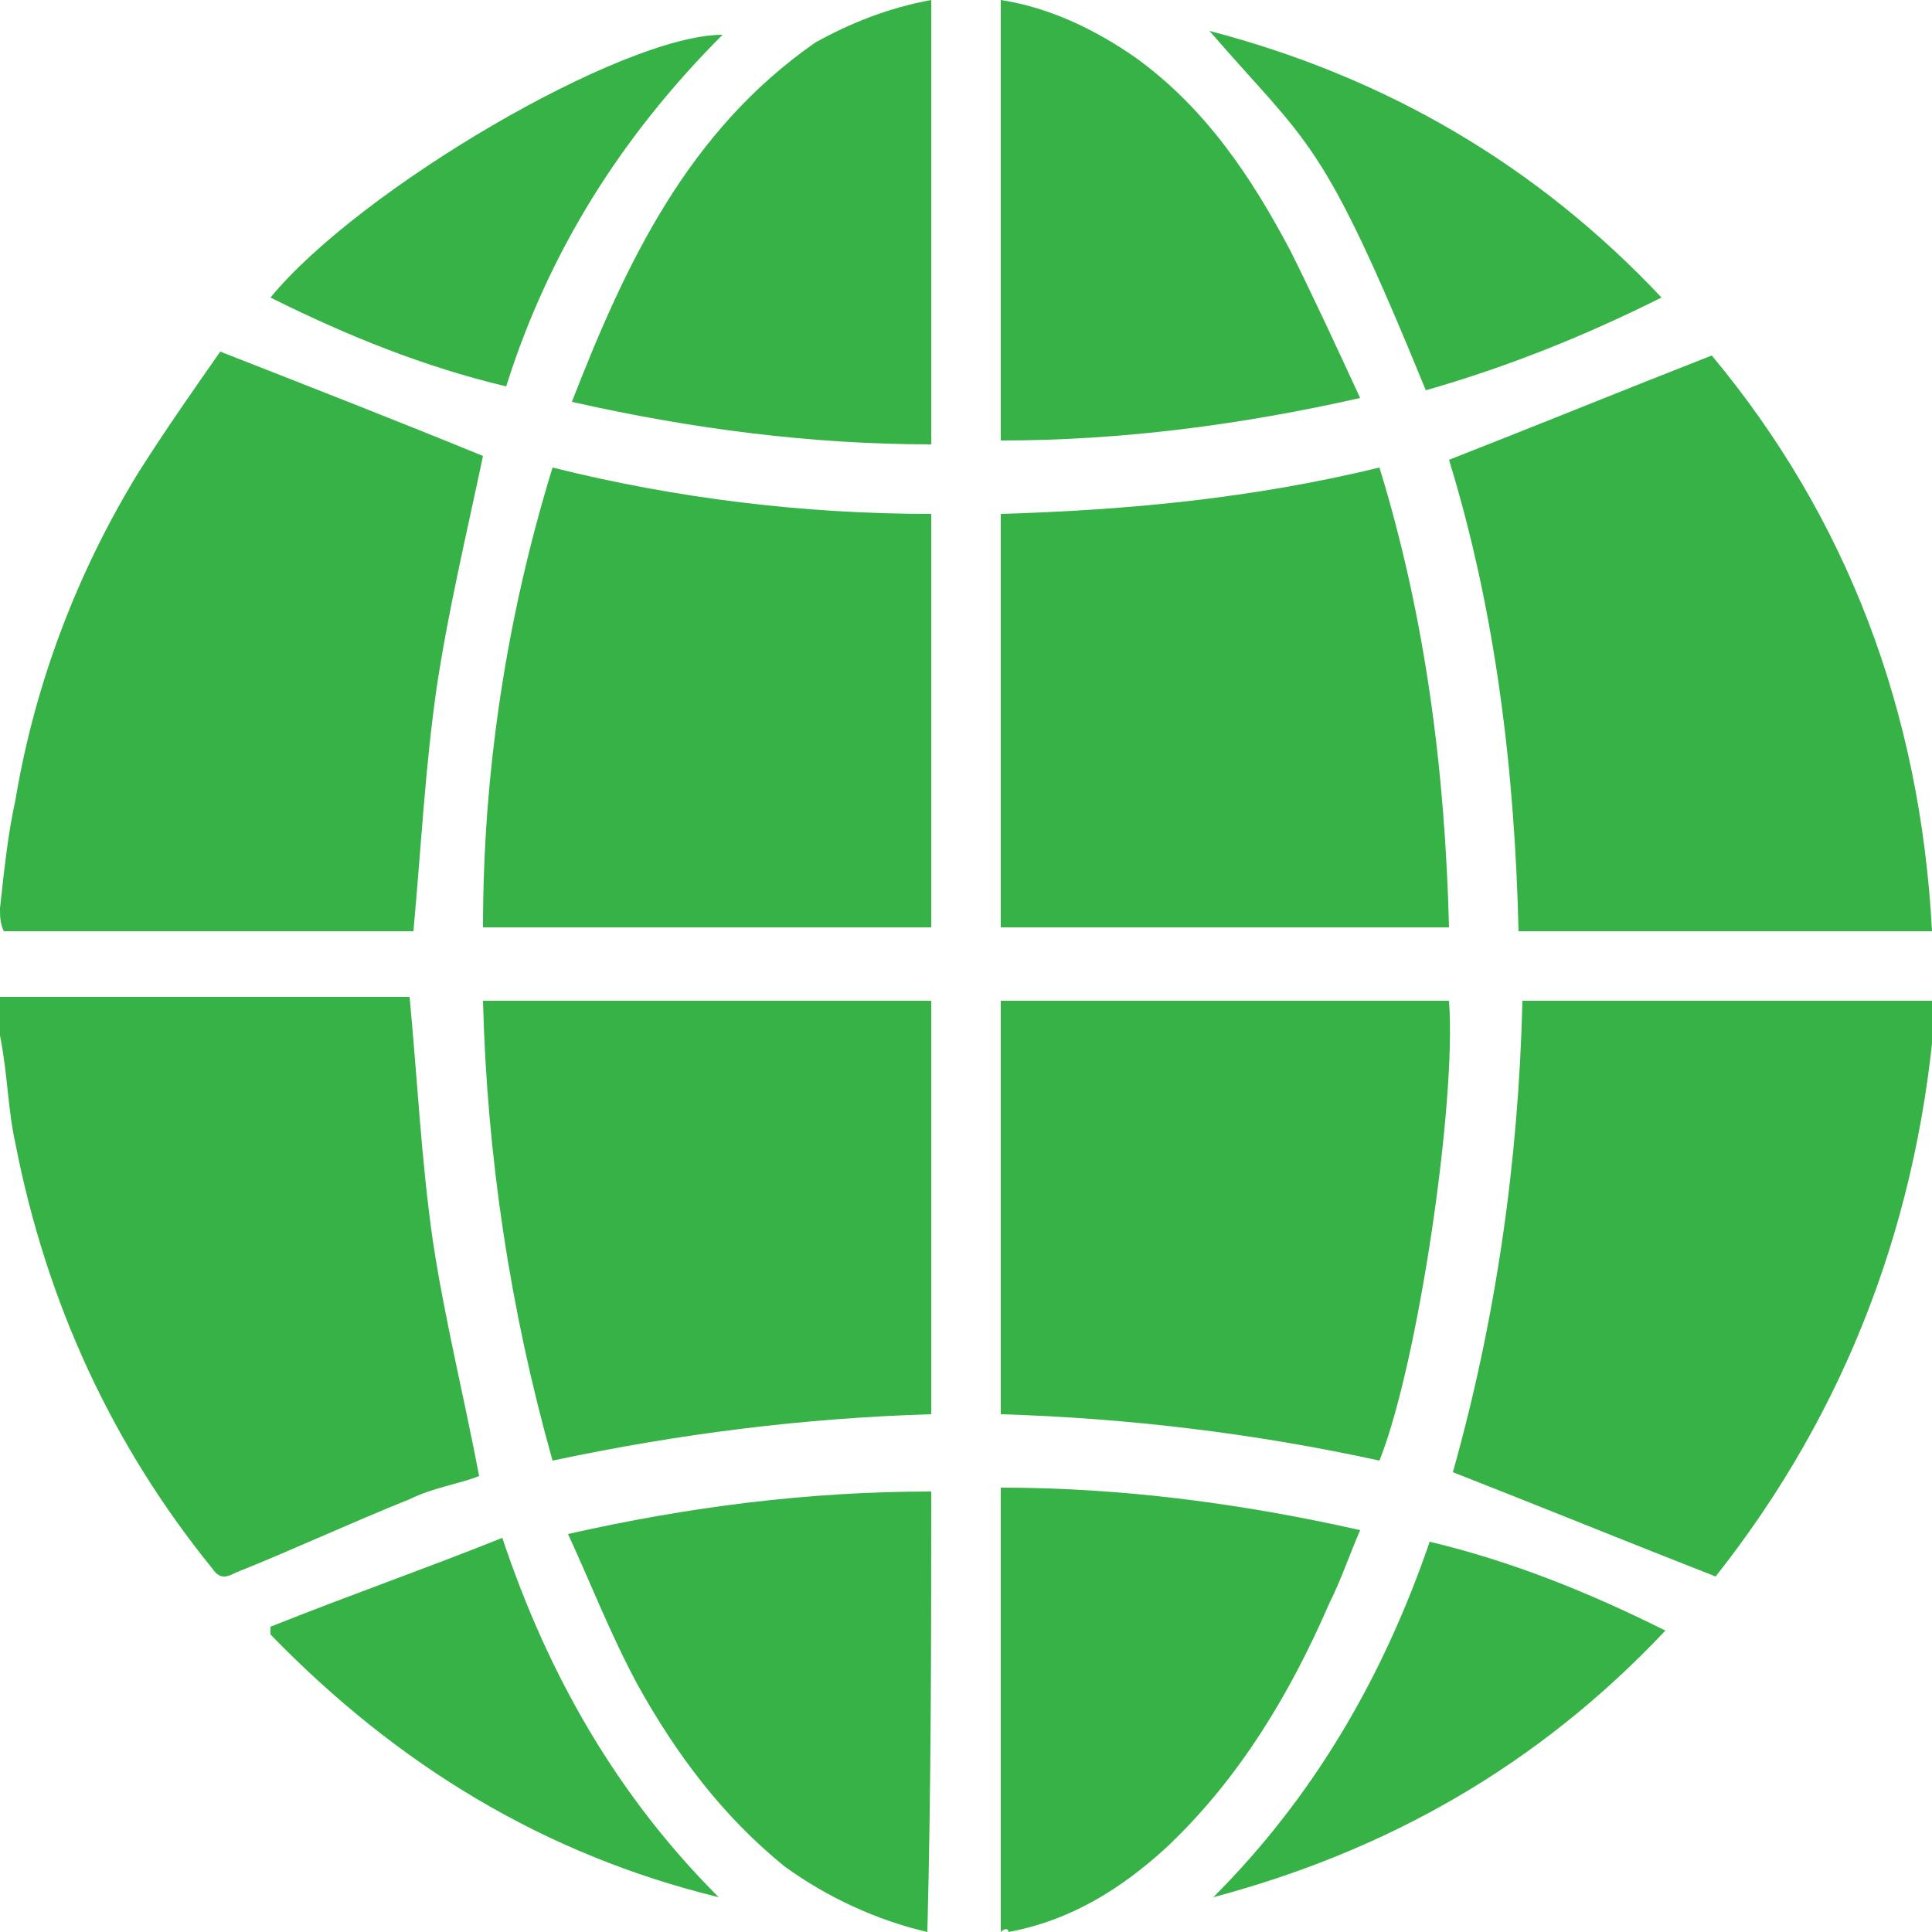
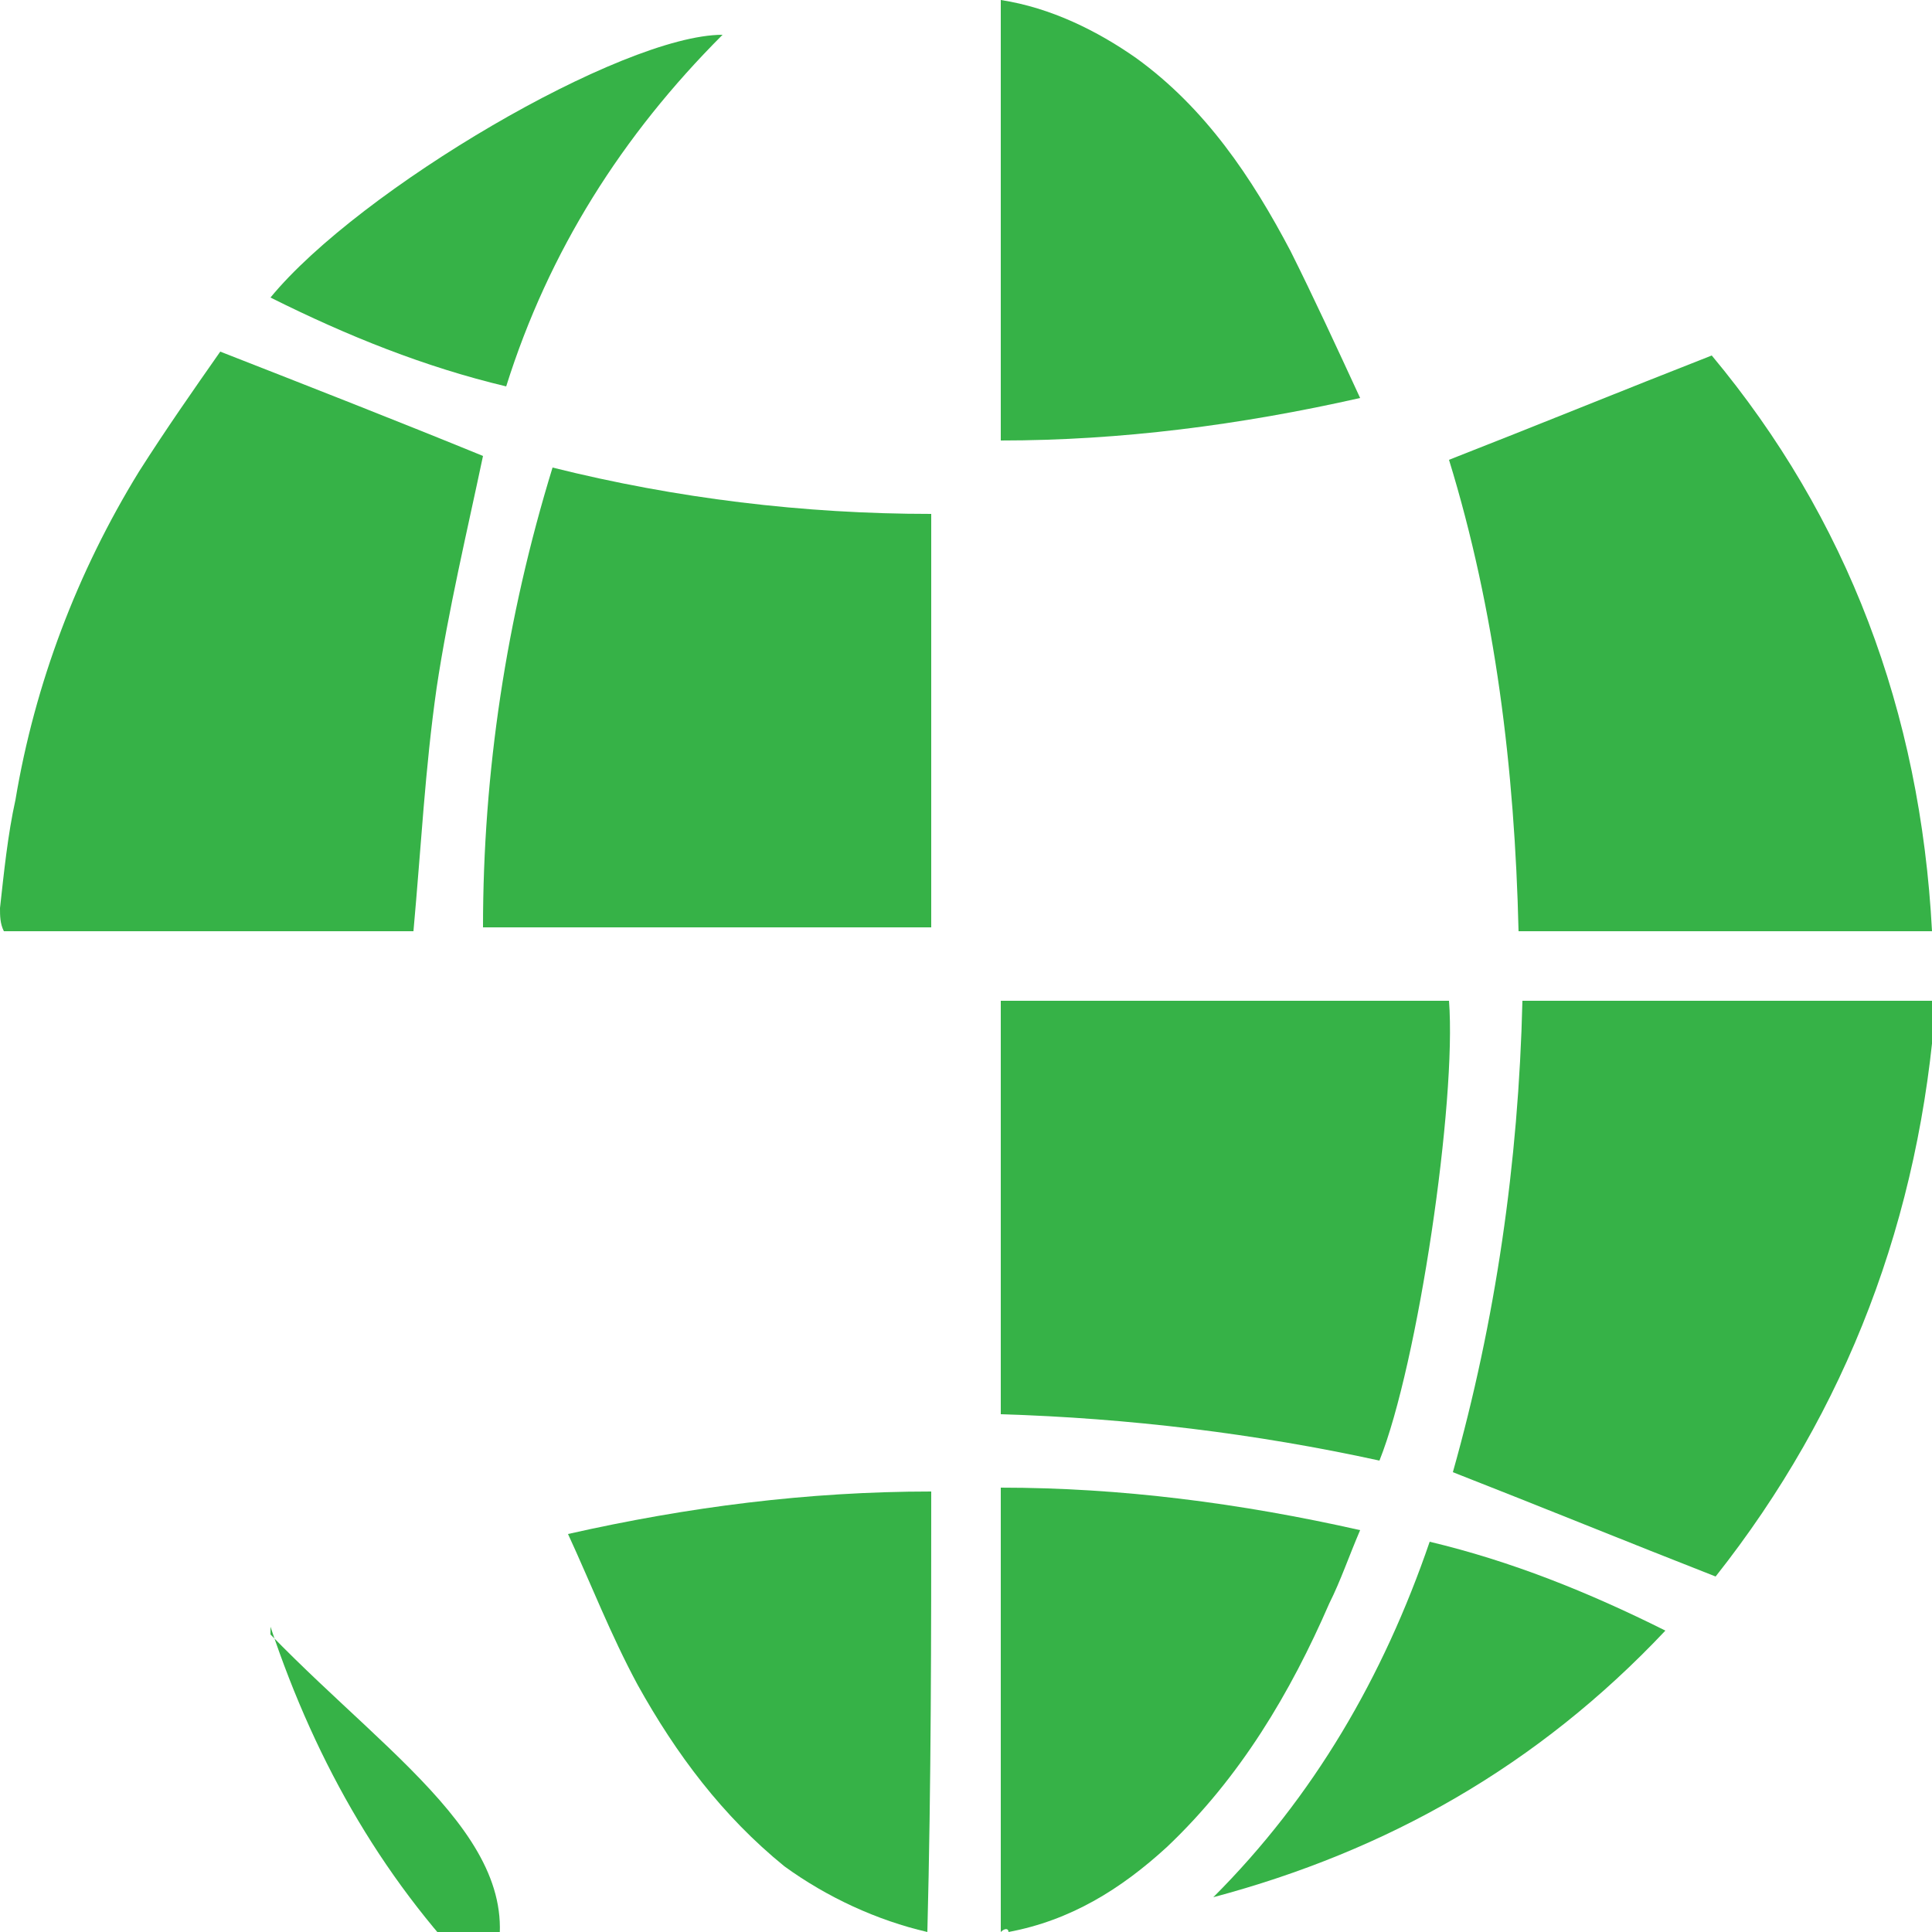
<svg xmlns="http://www.w3.org/2000/svg" version="1.1" id="Capa_1" x="0px" y="0px" viewBox="0 0 50 50" style="enable-background:new 0 0 50 50;" xml:space="preserve">
  <style type="text/css">
	.st0{display:none;}
	.st1{display:inline;}
	.st2{fill:#98C301;}
	.st3{fill:#A7C42E;}
	.st4{fill:#36B247;}
	.st5{fill:#131E29;}
</style>
  <g>
-     <path class="st4" d="M0,25.8c0.5,0,1,0,1.6,0c2.8,0,5.7,0,8.5,0c0.2,0,0.4,0,0.5,0c0.2,2.1,0.3,4.2,0.6,6.3c0.3,2,0.8,4,1.2,6.1   c-0.5,0.2-1.2,0.3-1.8,0.6c-1.5,0.6-3,1.3-4.5,1.9c-0.2,0.1-0.4,0.2-0.6-0.1c-2.6-3.2-4.3-6.9-5.1-11c-0.2-0.9-0.2-1.8-0.4-2.8   c0-0.1-0.1-0.3-0.1-0.4C0,26.3,0,26.1,0,25.8z" />
    <path class="st4" d="M0,23.5c0.1-0.9,0.2-1.9,0.4-2.8c0.5-3,1.6-5.9,3.2-8.5c0.7-1.1,1.4-2.1,2.1-3.1c2.3,0.9,4.6,1.8,6.8,2.7   c-0.4,1.9-0.9,4-1.2,6c-0.3,2.1-0.4,4.1-0.6,6.3c-3.5,0-7.1,0-10.6,0C0,23.9,0,23.7,0,23.5z" />
    <path class="st4" d="M24,50c-1.3-0.3-2.6-0.9-3.7-1.7c-1.6-1.3-2.8-2.9-3.8-4.7c-0.7-1.3-1.2-2.6-1.8-3.9c3.1-0.7,6.2-1.1,9.4-1.1   C24.1,42.3,24.1,46.1,24,50C24.1,50,24.1,50,24,50z" />
    <path class="st4" d="M25.9,50c0-3.8,0-7.6,0-11.5c3.1,0,6.2,0.4,9.3,1.1c-0.3,0.7-0.5,1.3-0.8,1.9c-1,2.3-2.3,4.5-4.2,6.3   c-1.2,1.1-2.5,1.9-4.1,2.2C26.1,49.9,26,49.9,25.9,50C25.9,50,25.9,50,25.9,50z" />
    <path class="st4" d="M44.4,40.8c-2.3-0.9-4.5-1.8-6.8-2.7c1.1-3.9,1.7-8,1.8-12.2c3.6,0,7.1,0,10.7,0   C49.7,31.5,47.8,36.5,44.4,40.8z" />
    <path class="st4" d="M50,24.1c-3.6,0-7.1,0-10.7,0c-0.1-4.2-0.6-8.3-1.8-12.2c2.3-0.9,4.5-1.8,6.8-2.7C47.8,13.4,49.7,18.4,50,24.1   z" />
-     <path class="st4" d="M14.3,37.8c-1.1-3.9-1.7-7.9-1.8-11.9c3.9,0,7.7,0,11.6,0c0,3.6,0,7.1,0,10.7C20.8,36.7,17.6,37.1,14.3,37.8z" />
    <path class="st4" d="M37.5,25.9c0.2,2.6-0.8,9.4-1.8,11.9c-3.2-0.7-6.5-1.1-9.8-1.2c0-3.6,0-7.1,0-10.7   C29.8,25.9,33.6,25.9,37.5,25.9z" />
    <path class="st4" d="M24.1,13.3c0,3.6,0,7.1,0,10.7c-3.8,0-7.7,0-11.6,0c0-4,0.6-8,1.8-11.9C17.5,12.9,20.8,13.3,24.1,13.3z" />
-     <path class="st4" d="M25.9,24c0-3.6,0-7.1,0-10.7c3.3-0.1,6.5-0.4,9.8-1.2C36.9,16,37.4,20,37.5,24C33.6,24,29.8,24,25.9,24z" />
-     <path class="st4" d="M14.8,10.4c1.4-3.6,3-7,6.3-9.3C22,0.6,23,0.2,24.1,0c0,3.8,0,7.6,0,11.5C21,11.5,17.9,11.1,14.8,10.4z" />
    <path class="st4" d="M25.9,0c1.3,0.2,2.5,0.8,3.5,1.5c1.8,1.3,3,3.1,4,5c0.6,1.2,1.2,2.5,1.8,3.8c-3.1,0.7-6.2,1.1-9.3,1.1   C25.9,7.7,25.9,3.9,25.9,0z" />
-     <path class="st4" d="M7,42.1c2-0.8,4-1.5,6-2.3c1.2,3.6,3,6.7,5.6,9.3C14.1,48,10.3,45.7,7,42.3C7,42.3,7,42.2,7,42.1z" />
-     <path class="st4" d="M31.3,0.8C35.9,2,39.8,4.3,43,7.7c-2,1-4,1.8-6.1,2.4C34.2,3.5,33.9,3.8,31.3,0.8z" />
+     <path class="st4" d="M7,42.1c1.2,3.6,3,6.7,5.6,9.3C14.1,48,10.3,45.7,7,42.3C7,42.3,7,42.2,7,42.1z" />
    <path class="st4" d="M7,7.7c2.3-2.8,9.1-6.8,11.7-6.8c-2.6,2.6-4.5,5.6-5.6,9.1C11,9.5,9,8.7,7,7.7z" />
    <path class="st4" d="M31.4,49.1c2.6-2.6,4.4-5.7,5.6-9.2c2.1,0.5,4.1,1.3,6.1,2.3C39.8,45.7,35.9,47.9,31.4,49.1z" />
  </g>
</svg>